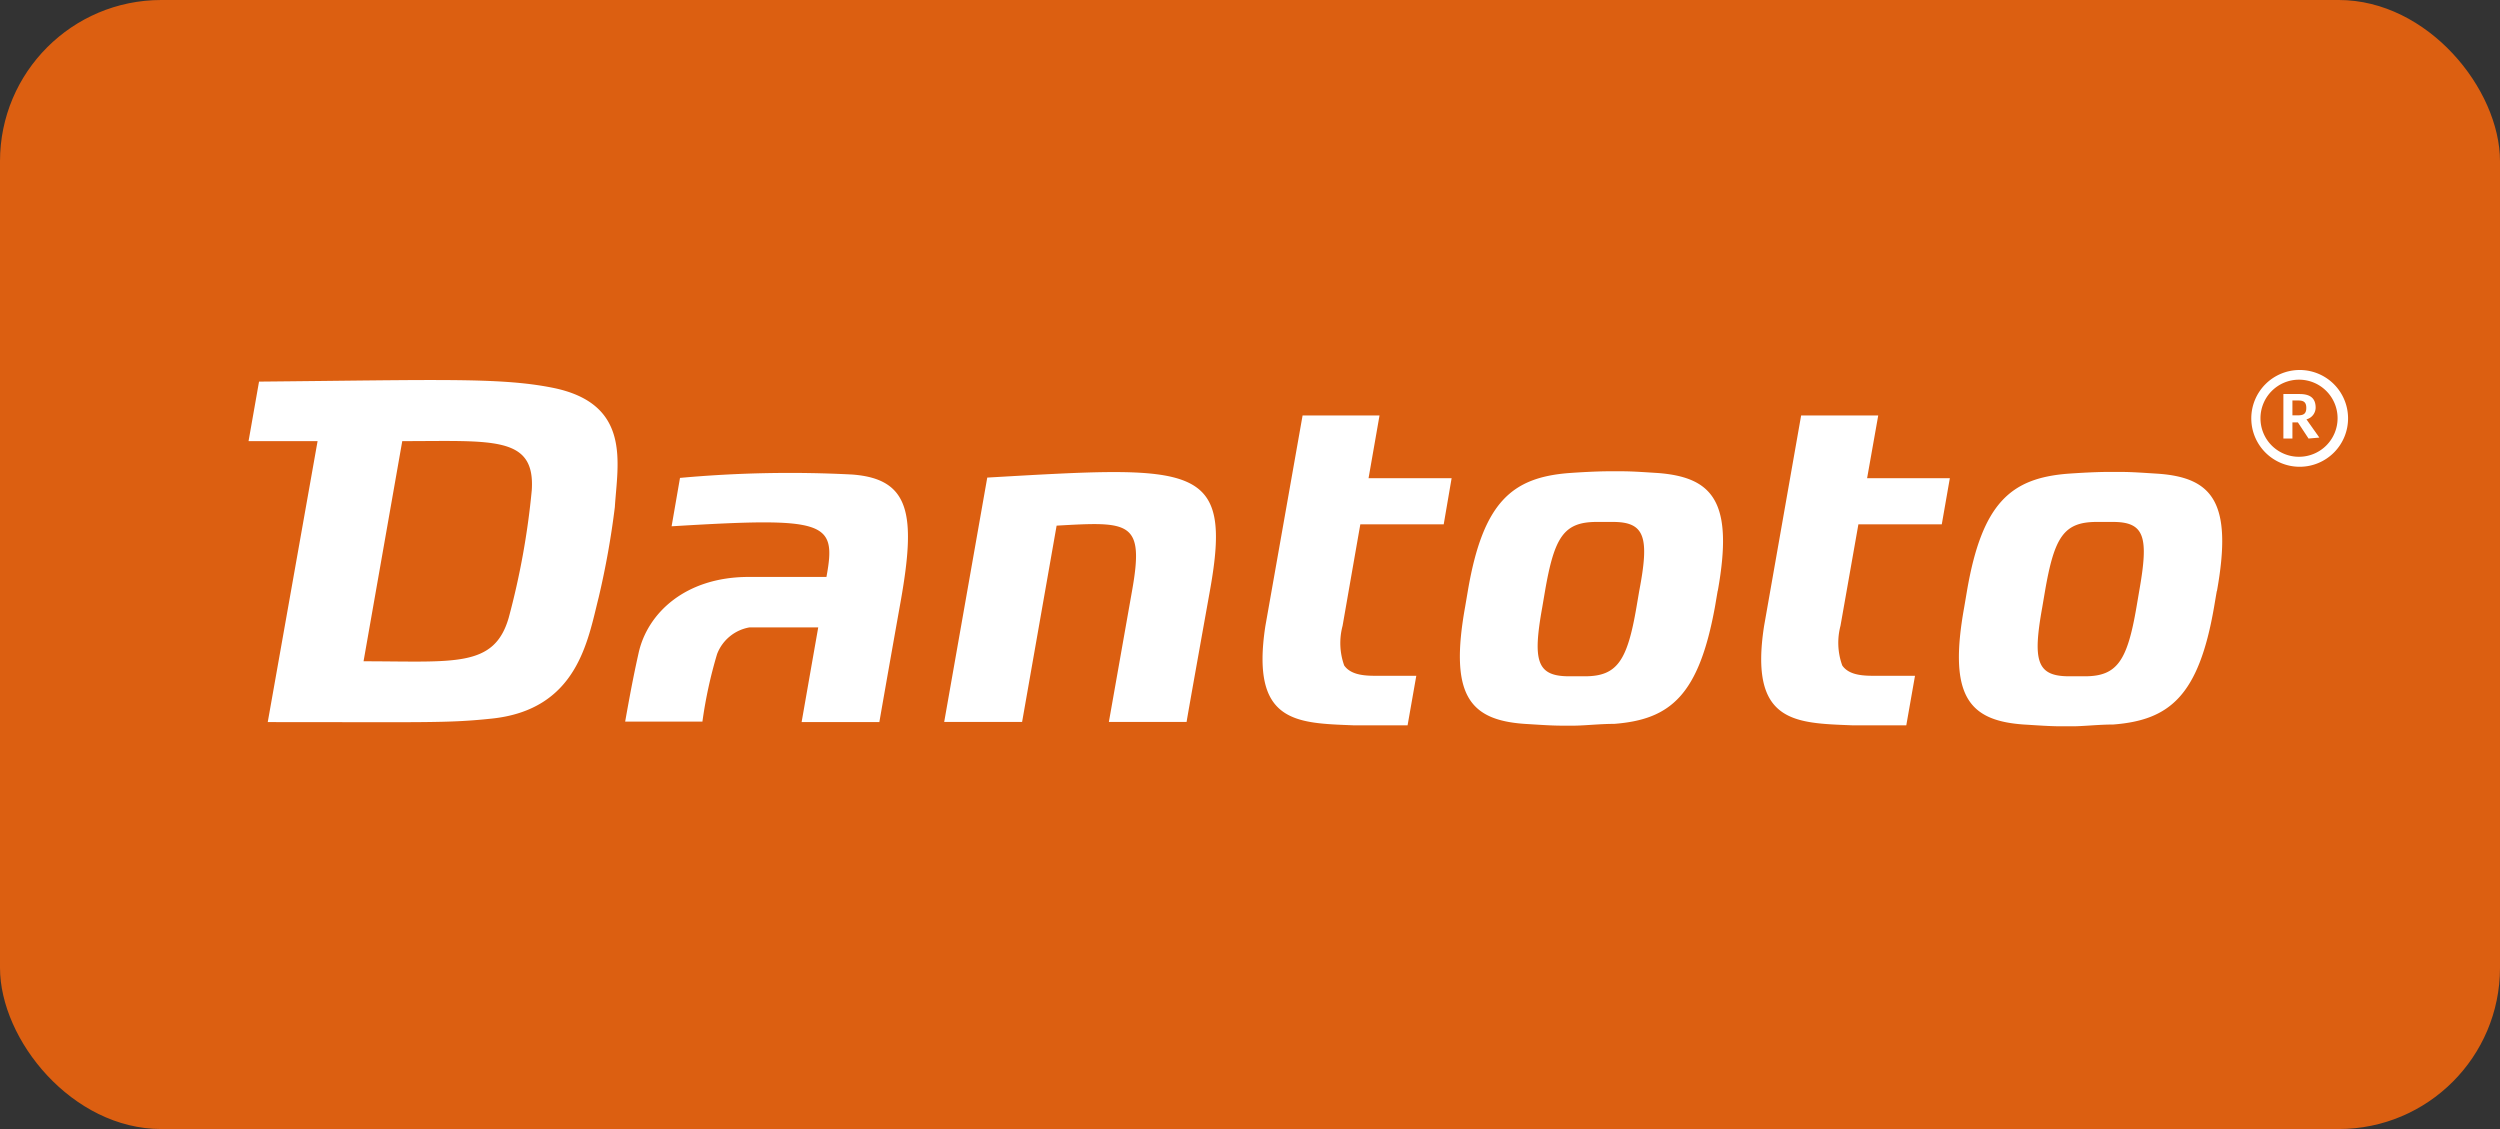
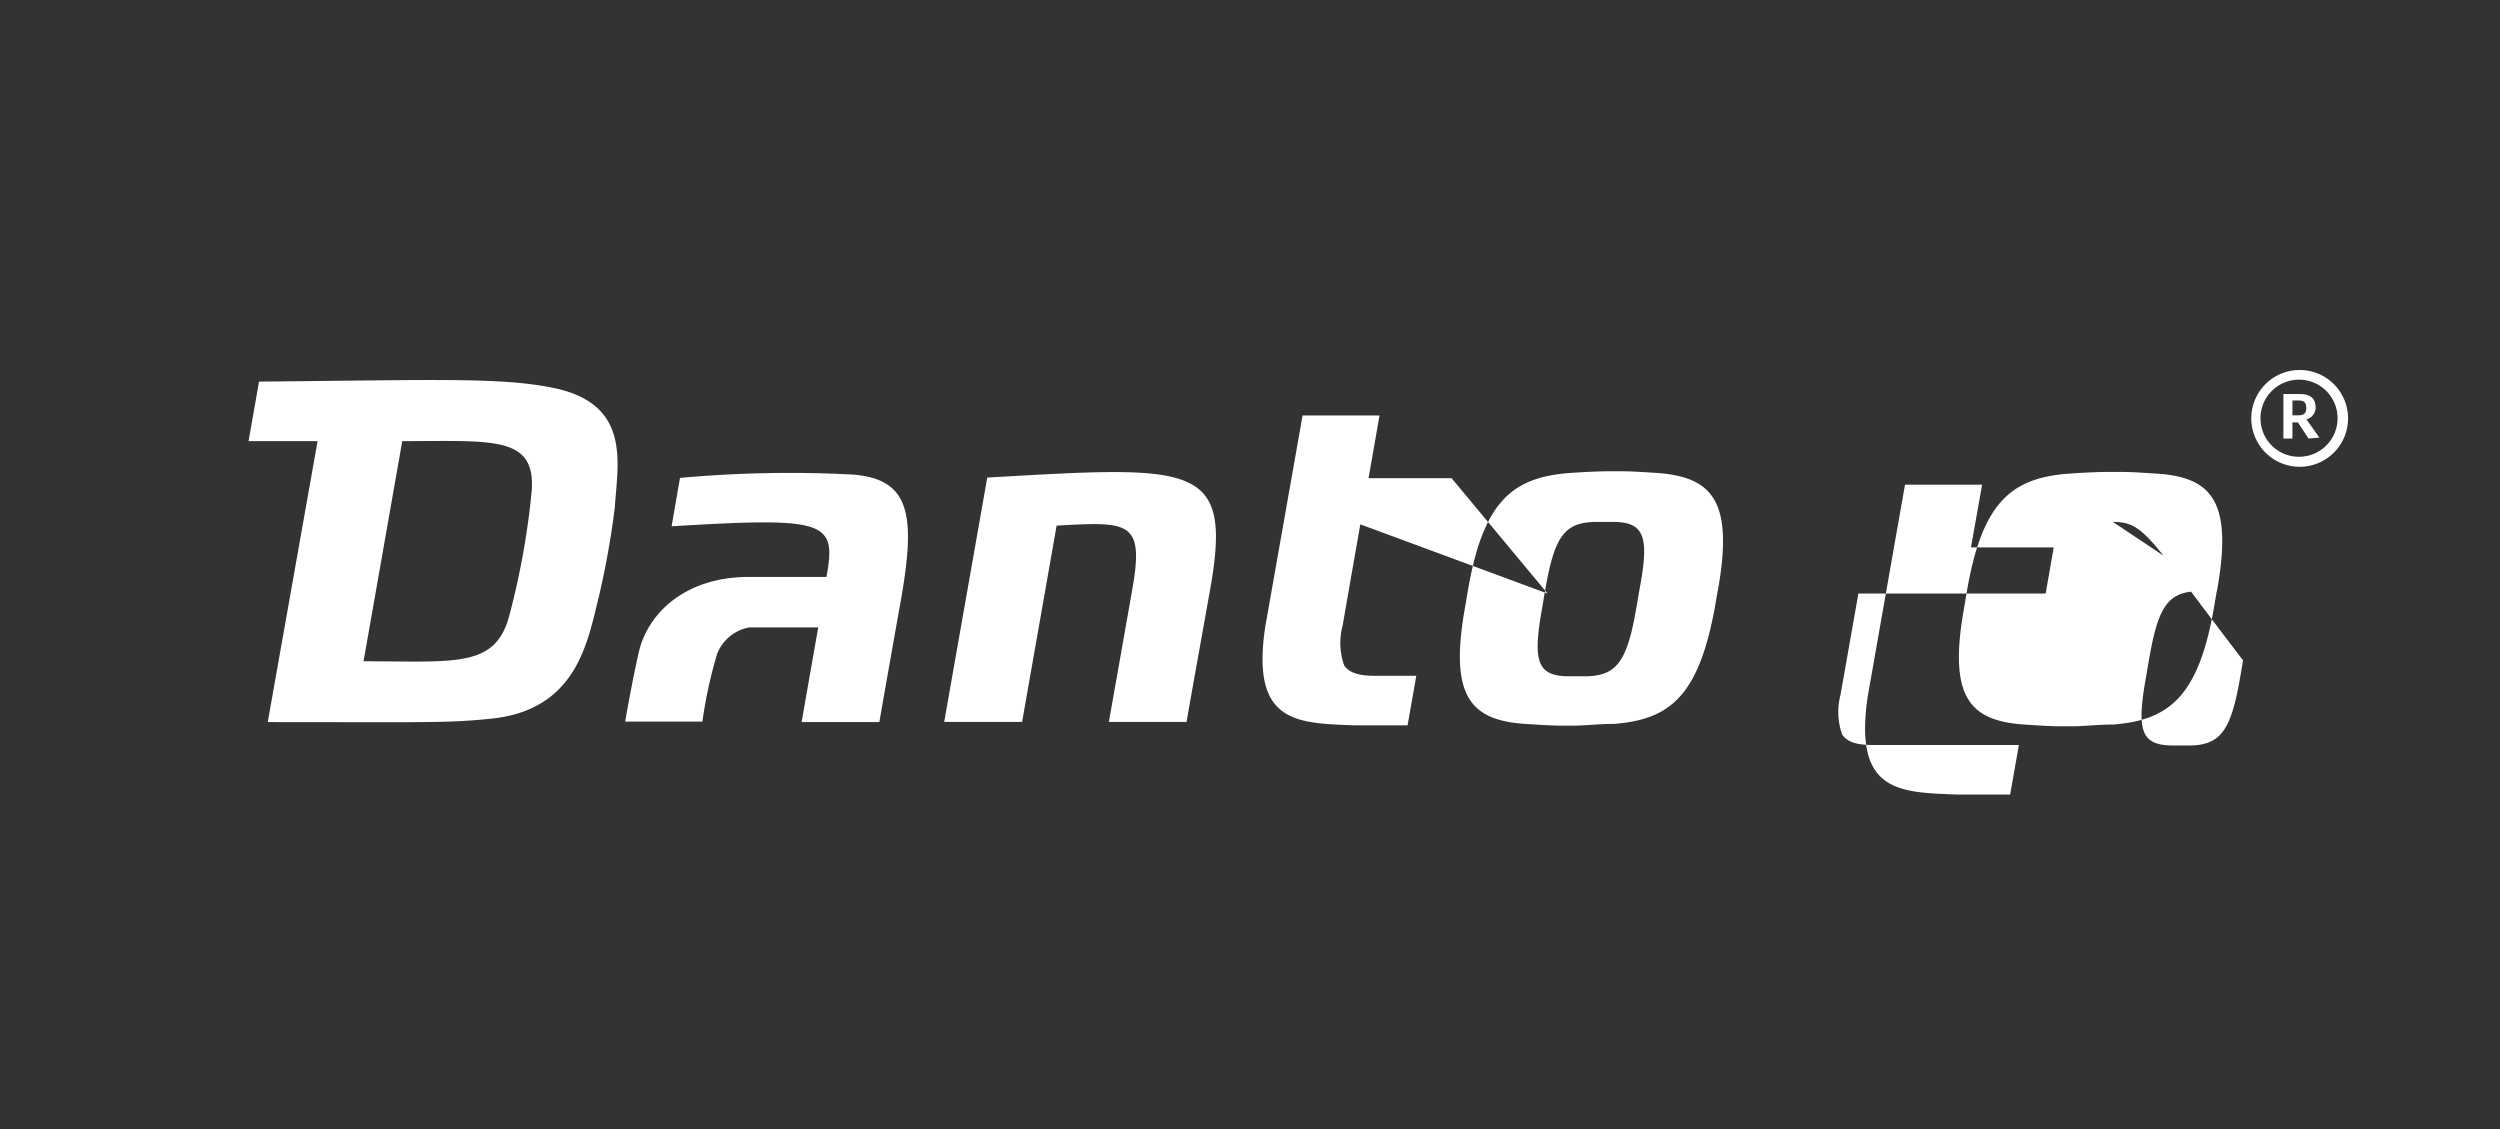
<svg xmlns="http://www.w3.org/2000/svg" id="Lag_1" data-name="Lag 1" viewBox="0 0 155 70">
  <rect x="0" y="0" width="155" height="70" fill="#333333" stroke="none" />
  <defs>
    <style>.cls-1{fill:#dc5f11;}.cls-2{fill:#fff;}</style>
  </defs>
-   <rect class="cls-1" width="155" height="70" rx="10" />
-   <path class="cls-2" d="M55.86,37.18c-1,5.61-1.34,7.59-1.34,7.59H49.7l.62-3.54h0l.41-2.33H48c-.38,0-1.17,0-1.54,0a2.63,2.63,0,0,0-2,1.65,27.67,27.67,0,0,0-.91,4.19H38.76c.42-2.37.62-3.29.83-4.24.54-2.47,2.89-4.73,6.83-4.73h4.82c.64-3.47,0-3.72-9.6-3.14l.52-3a74.94,74.94,0,0,1,10.66-.21C56.42,29.68,56.79,31.88,55.86,37.18ZM38.12,31.44a51.89,51.89,0,0,1-1,5.59c-.68,2.68-1.31,7-6.7,7.53-2.67.28-4.06.21-13.82.21l3.09-17.42s-1.82,0-4.28,0l.65-3.69c11-.1,14.9-.27,18.15.37C39.18,25,38.29,28.72,38.12,31.44ZM24.94,27.35,22.54,41c5.62,0,8.1.42,9-2.7a47.63,47.63,0,0,0,1.43-7.91C33.19,27,30.54,27.35,24.94,27.35Zm36.27,2.26L58.54,44.76h4.83l2.14-12.17c4.54-.26,5.46-.3,4.67,4.08l-1.43,8.09h4.82c0-.09,1.32-7.43,1.44-8.11C76.46,28.62,74.14,28.87,61.21,29.61Zm45.29,7-.17,1c-1,5.49-2.75,7-6.25,7.27-.85,0-1.77.1-2.42.11h-.85c-.65,0-1.46-.06-2.29-.11-3.41-.24-4.67-1.78-3.68-7.27l.17-1c.94-5.5,2.75-7,6.25-7.28.84-.06,1.67-.1,2.32-.11h1c.66,0,1.45.06,2.26.11C106.23,29.61,107.49,31.15,106.5,36.65ZM100,32.36H99c-2.05,0-2.63.94-3.21,4.29h0l-.17,1h0c-.6,3.34-.35,4.29,1.7,4.28h.94c2,0,2.63-.95,3.2-4.28h0l.17-1h0C102.27,33.32,102,32.36,100,32.36Zm37.44,4.29-.17,1c-.95,5.49-2.75,7-6.25,7.27-.85,0-1.77.1-2.42.11h-.85c-.65,0-1.46-.06-2.28-.11-3.42-.24-4.68-1.78-3.69-7.27l.17-1c.94-5.5,2.75-7,6.25-7.28.85-.06,1.67-.1,2.33-.11h1c.66,0,1.45.06,2.26.11C137.18,29.61,138.44,31.15,137.45,36.65ZM131,32.36h-1c-2.05,0-2.63.94-3.21,4.29h0l-.17,1h0c-.6,3.34-.35,4.29,1.7,4.28h.94c2,0,2.63-.95,3.2-4.28h0l.17-1h0C133.22,33.32,133,32.36,131,32.36Zm-41.49.15L90,29.65H84.85l.68-3.89H80.76L78.45,38.83c-.91,6,1.91,6,5.47,6.14h3.35l.54-3.07H85.42c-.68,0-1.63,0-2.08-.64a4.14,4.14,0,0,1-.1-2.46s.93-5.33,1.1-6.29Zm30.88,0,.5-2.86h-5.13l.69-3.89h-4.78l-2.3,13.07c-.92,6,1.91,6,5.47,6.14h3.35l.54-3.07H116.3c-.69,0-1.64,0-2.08-.64a4.14,4.14,0,0,1-.11-2.46l1.11-6.29Z" />
+   <path class="cls-2" d="M55.86,37.18c-1,5.61-1.34,7.59-1.34,7.59H49.7l.62-3.54h0l.41-2.33H48c-.38,0-1.17,0-1.54,0a2.63,2.63,0,0,0-2,1.65,27.67,27.67,0,0,0-.91,4.19H38.76c.42-2.37.62-3.29.83-4.24.54-2.47,2.89-4.73,6.83-4.73h4.82c.64-3.47,0-3.72-9.6-3.14l.52-3a74.94,74.94,0,0,1,10.66-.21C56.42,29.68,56.79,31.88,55.86,37.18ZM38.12,31.44a51.89,51.89,0,0,1-1,5.59c-.68,2.68-1.31,7-6.7,7.53-2.67.28-4.06.21-13.82.21l3.09-17.42s-1.82,0-4.28,0l.65-3.69c11-.1,14.9-.27,18.15.37C39.18,25,38.29,28.72,38.12,31.44ZM24.94,27.35,22.54,41c5.62,0,8.1.42,9-2.7a47.63,47.63,0,0,0,1.43-7.91C33.19,27,30.54,27.35,24.94,27.35Zm36.27,2.26L58.54,44.76h4.83l2.14-12.17c4.54-.26,5.46-.3,4.67,4.08l-1.43,8.09h4.82c0-.09,1.32-7.43,1.44-8.11C76.46,28.62,74.14,28.87,61.21,29.61Zm45.29,7-.17,1c-1,5.49-2.75,7-6.25,7.27-.85,0-1.77.1-2.42.11h-.85c-.65,0-1.46-.06-2.29-.11-3.41-.24-4.67-1.78-3.68-7.27l.17-1c.94-5.5,2.75-7,6.25-7.28.84-.06,1.67-.1,2.32-.11h1c.66,0,1.45.06,2.26.11C106.23,29.61,107.49,31.15,106.5,36.65ZM100,32.36H99c-2.05,0-2.63.94-3.21,4.29h0l-.17,1h0c-.6,3.34-.35,4.29,1.7,4.28h.94c2,0,2.63-.95,3.2-4.28h0l.17-1h0C102.27,33.32,102,32.36,100,32.36Zm37.44,4.29-.17,1c-.95,5.49-2.75,7-6.25,7.27-.85,0-1.77.1-2.42.11h-.85c-.65,0-1.46-.06-2.28-.11-3.42-.24-4.68-1.78-3.69-7.27l.17-1c.94-5.5,2.75-7,6.25-7.28.85-.06,1.67-.1,2.33-.11h1c.66,0,1.45.06,2.26.11C137.18,29.61,138.44,31.15,137.45,36.65Zh-1c-2.05,0-2.63.94-3.21,4.29h0l-.17,1h0c-.6,3.34-.35,4.29,1.7,4.28h.94c2,0,2.63-.95,3.2-4.28h0l.17-1h0C133.22,33.32,133,32.36,131,32.36Zm-41.49.15L90,29.65H84.85l.68-3.89H80.76L78.45,38.83c-.91,6,1.91,6,5.47,6.14h3.35l.54-3.07H85.42c-.68,0-1.63,0-2.08-.64a4.14,4.14,0,0,1-.1-2.46s.93-5.33,1.1-6.29Zm30.88,0,.5-2.86h-5.13l.69-3.89h-4.78l-2.3,13.07c-.92,6,1.91,6,5.47,6.14h3.35l.54-3.07H116.3c-.69,0-1.64,0-2.08-.64a4.14,4.14,0,0,1-.11-2.46l1.11-6.29Z" />
  <path class="cls-2" d="M143.13,27.19l-.66-1h-.34v1h-.56V24.43h1c.63,0,1,.23,1,.85A.76.76,0,0,1,143,26v0l.8,1.13Zm-.64-2.36h-.36v.92h.36c.33,0,.5-.1.5-.46S142.82,24.83,142.49,24.83Z" />
  <path class="cls-2" d="M139.58,25.94a3,3,0,1,0,2.95-3A3,3,0,0,0,139.58,25.94Zm.57,0a2.39,2.39,0,1,1,2.38,2.38A2.38,2.38,0,0,1,140.15,25.94Z" />
</svg>